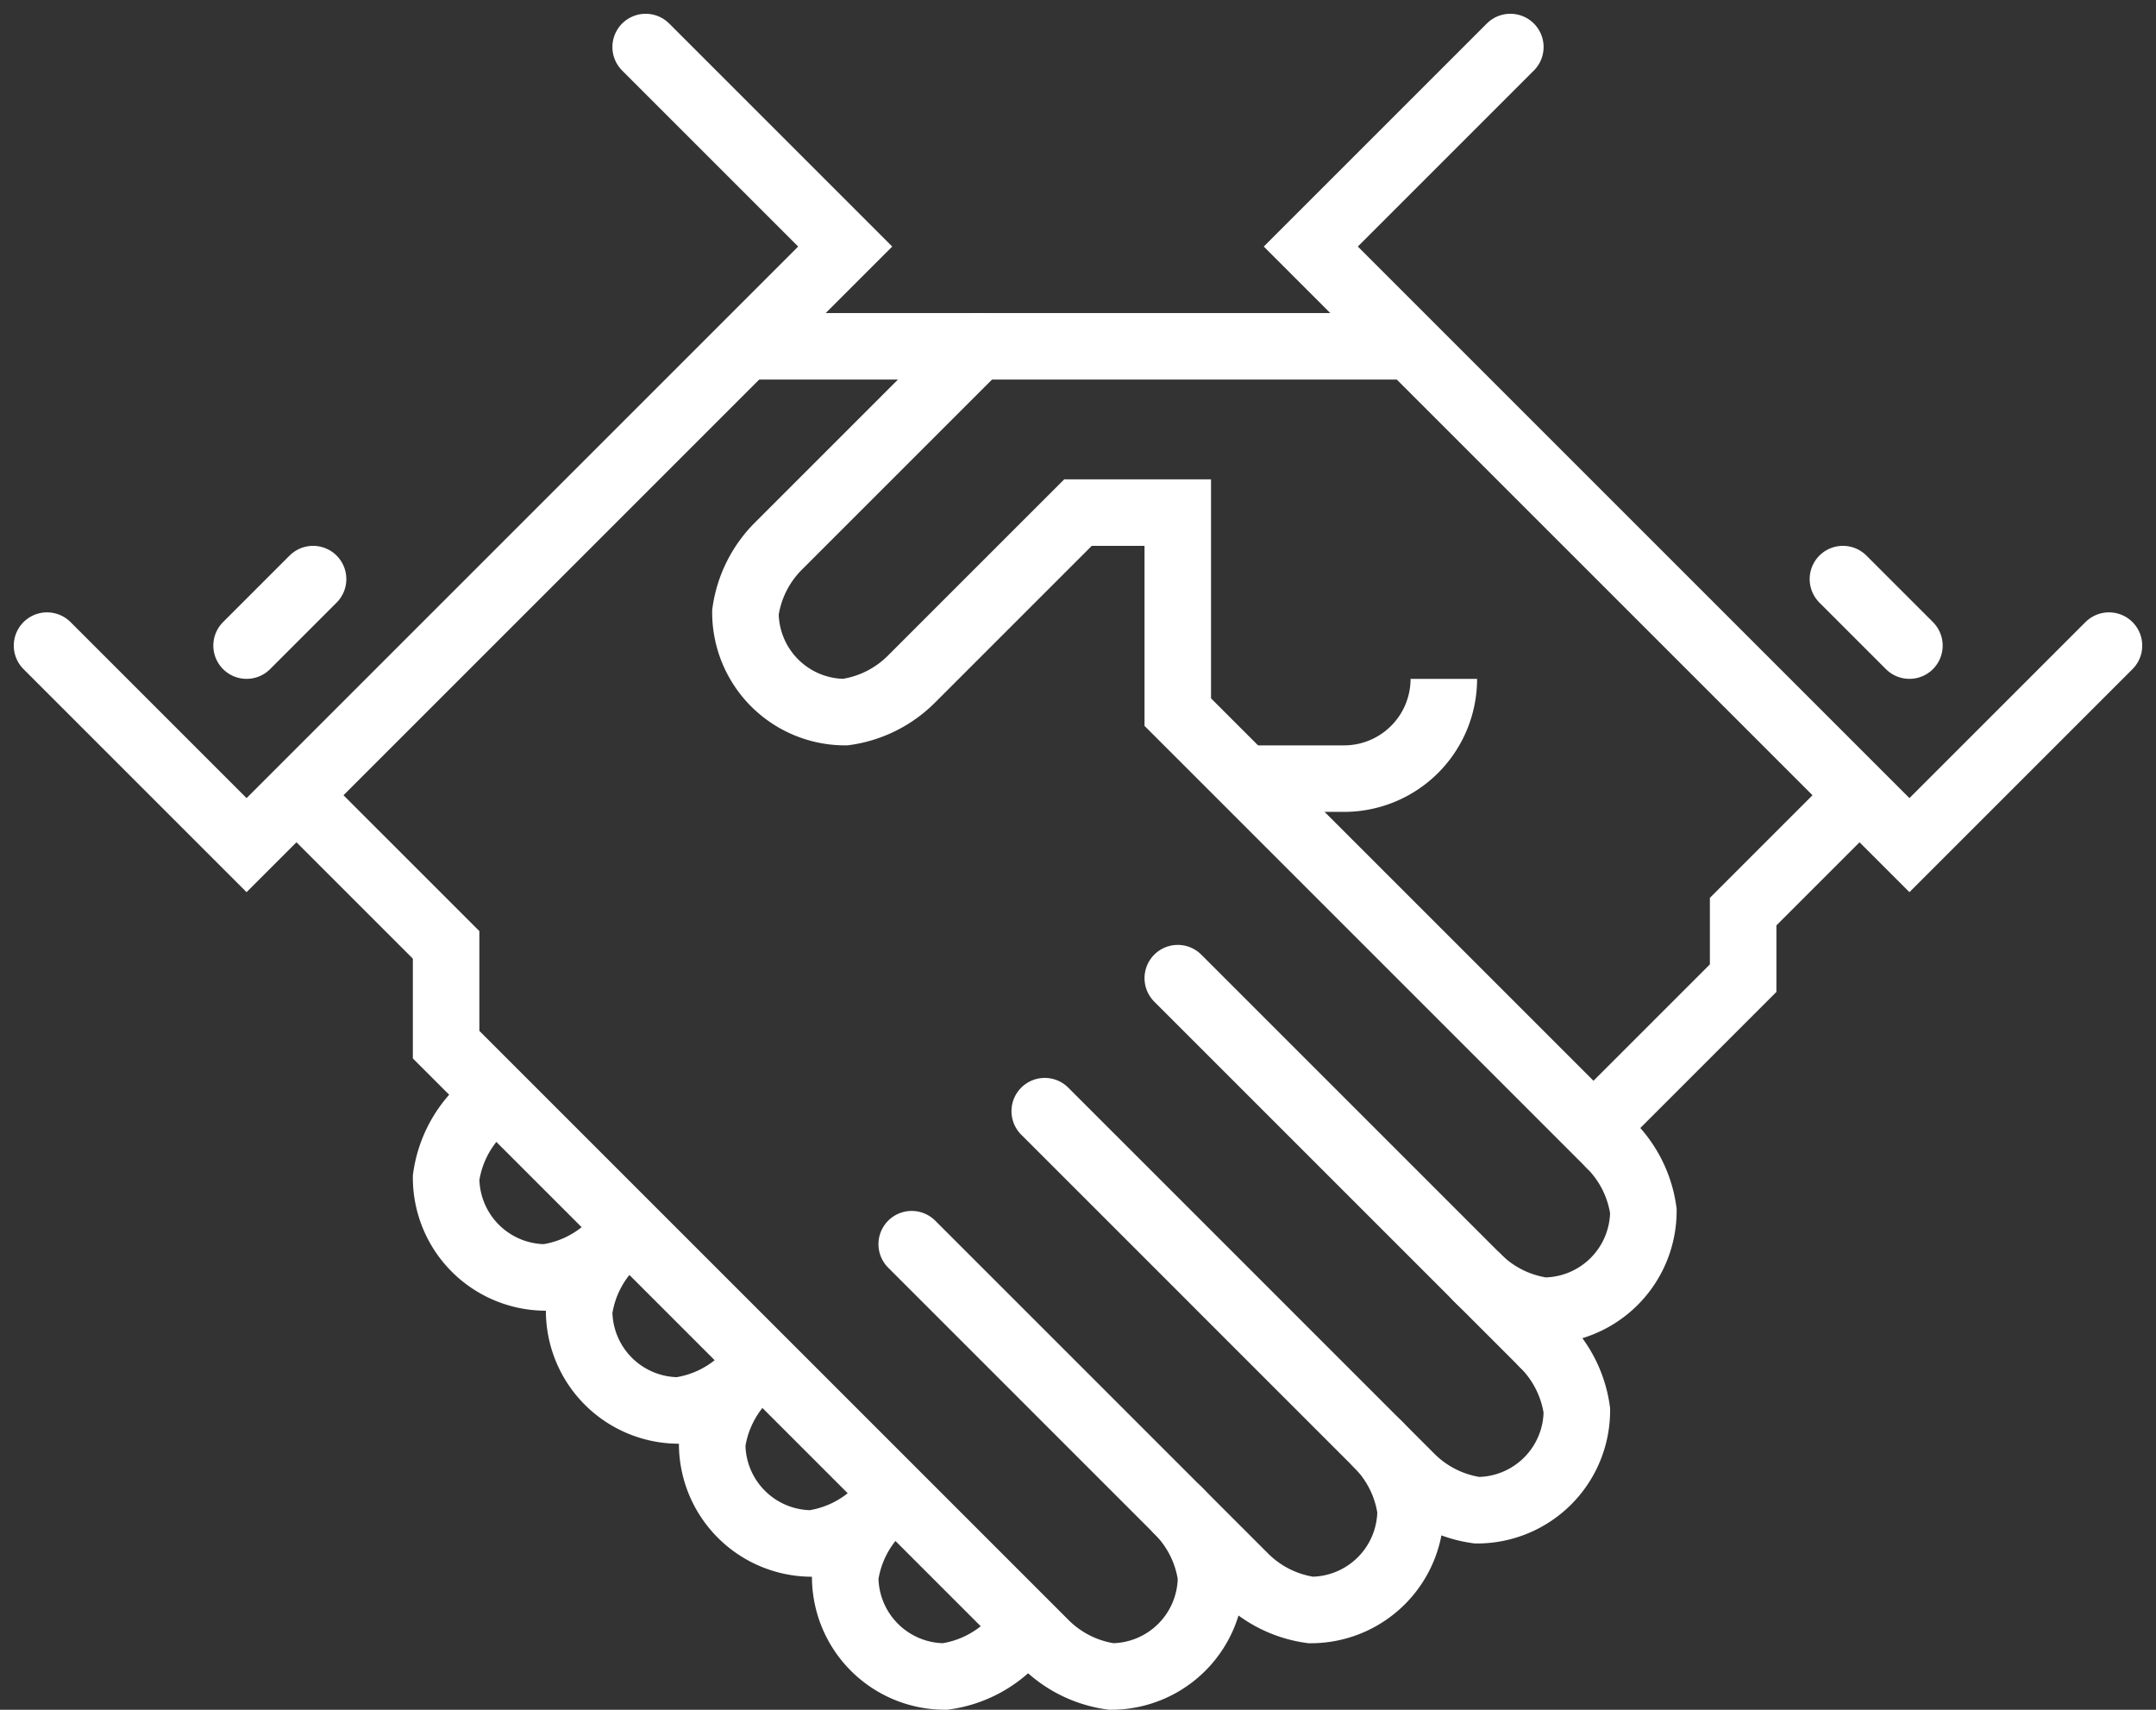
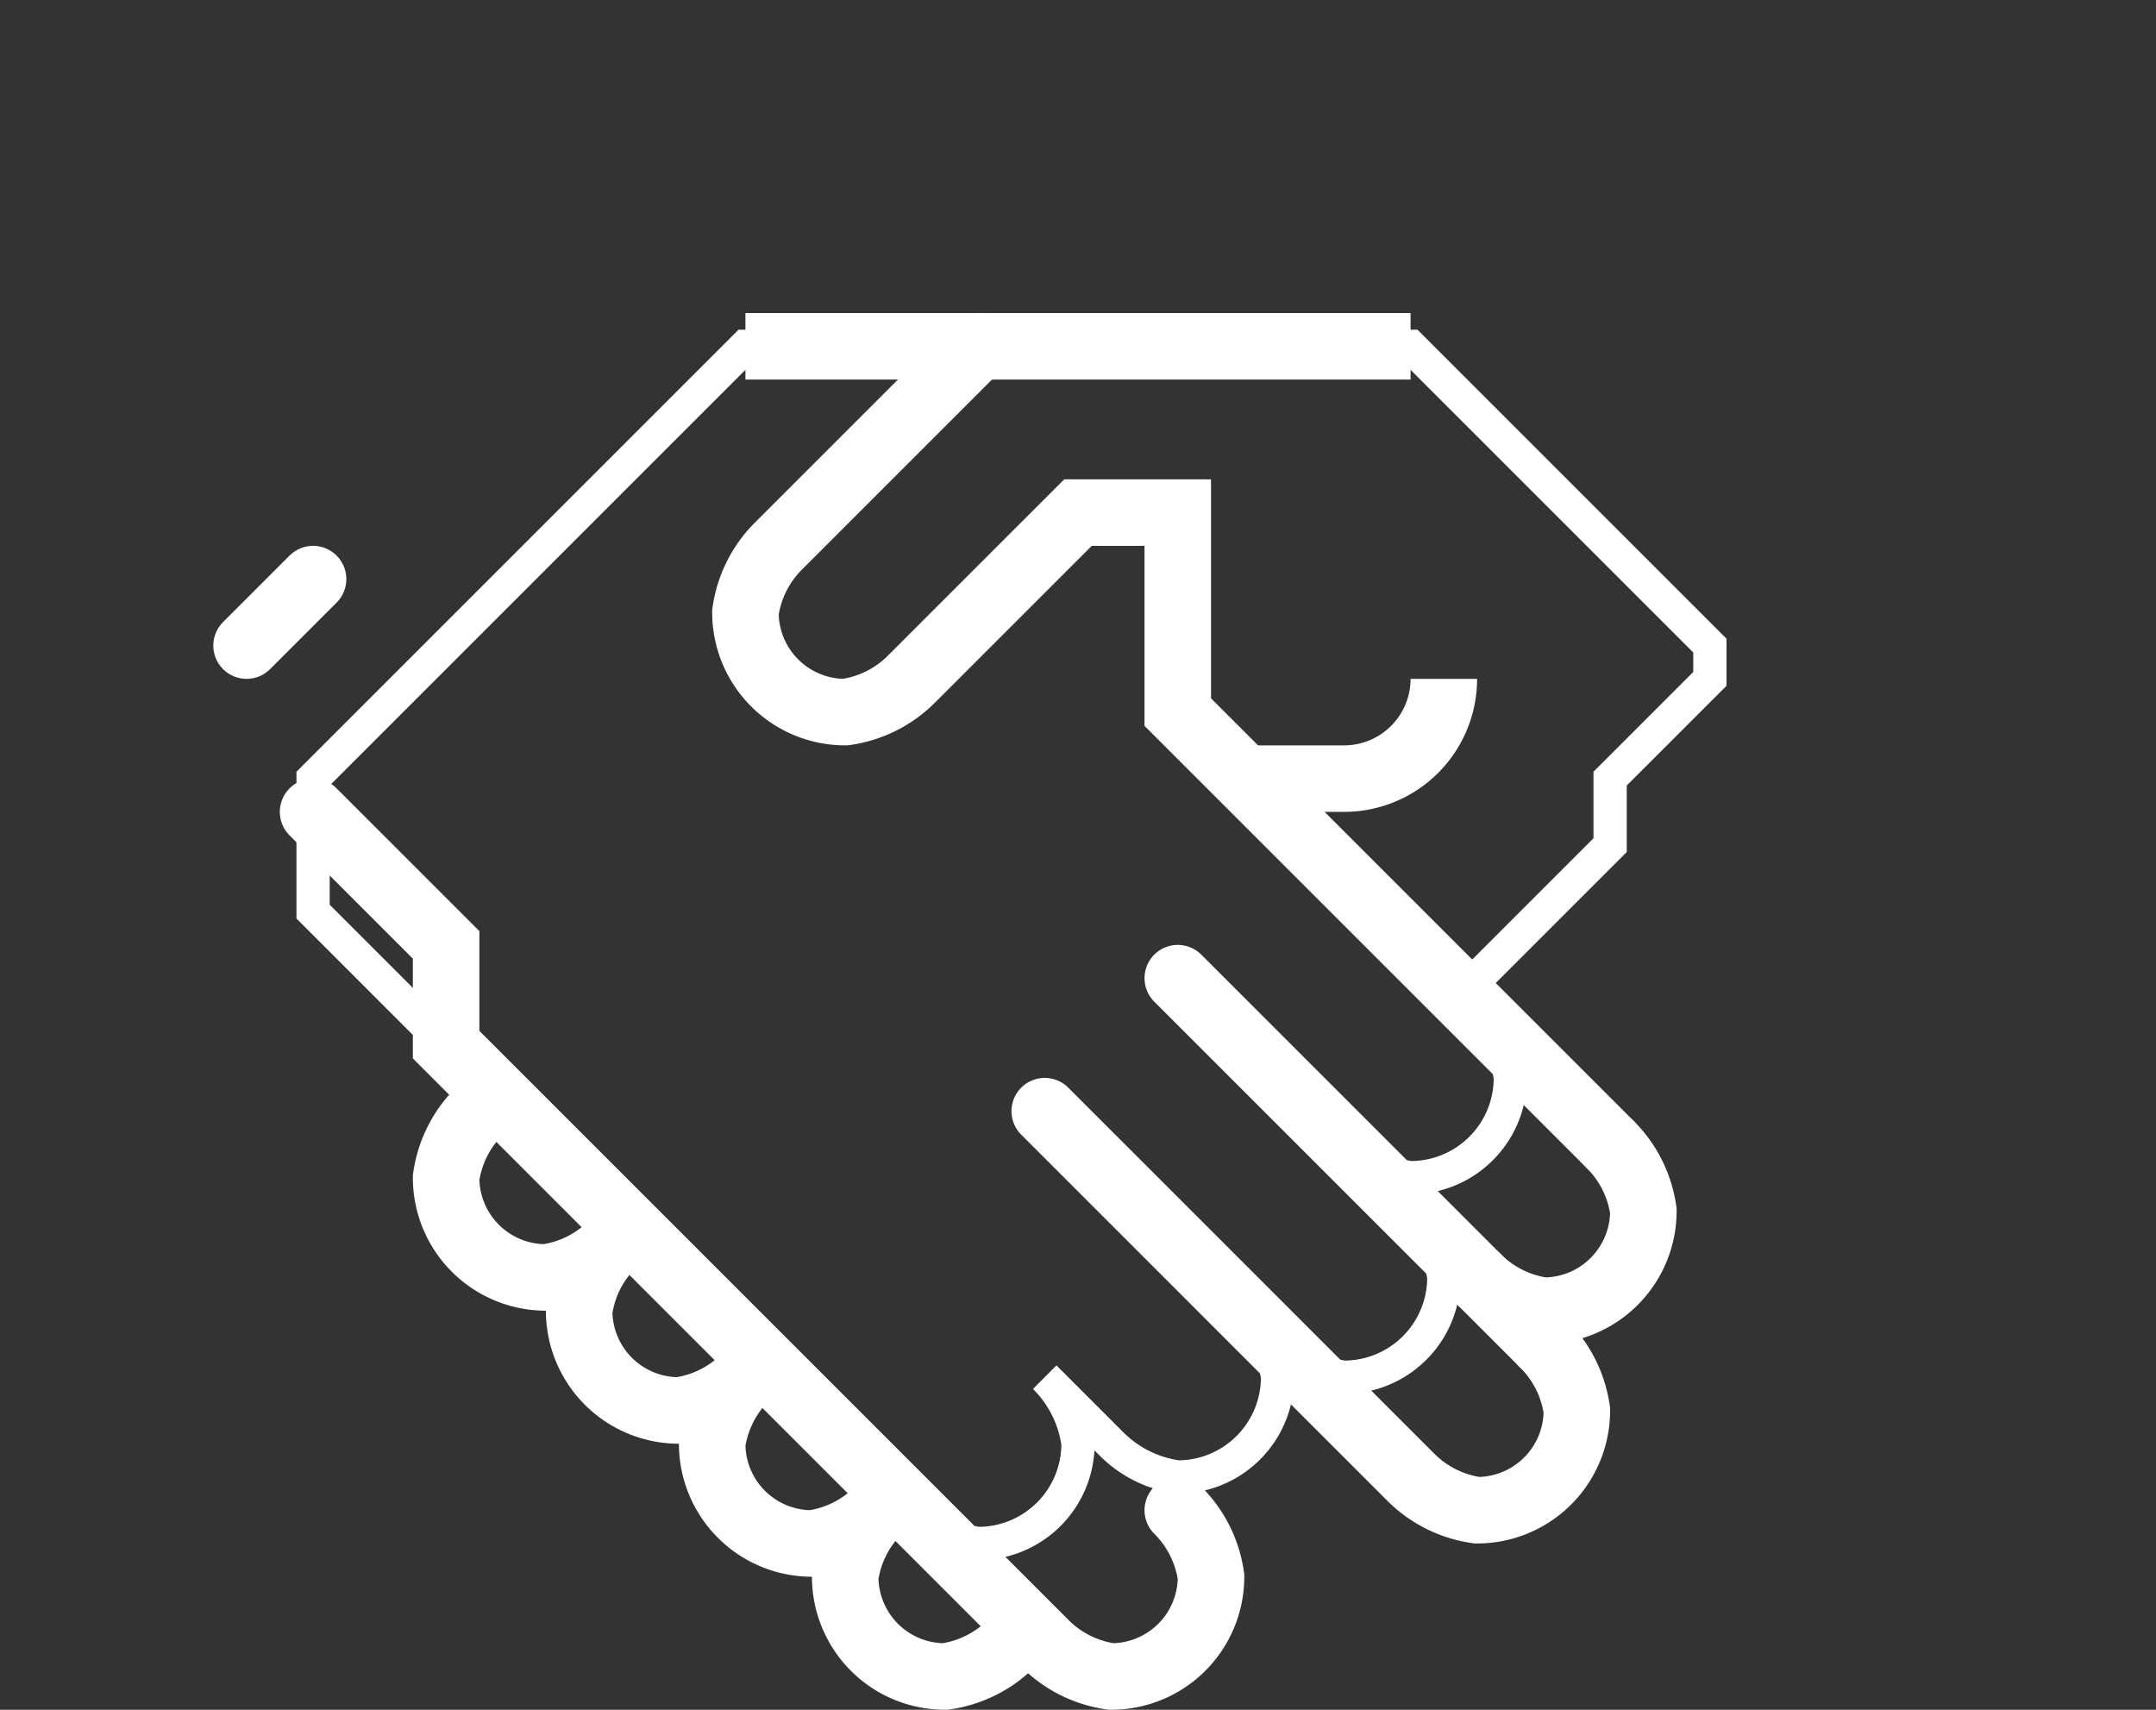
<svg xmlns="http://www.w3.org/2000/svg" width="64.828" height="51.414" viewBox="0 0 64.828 51.414">
  <rect x="0" y="0" width="64.828" height="51.414" fill="#333333" stroke="none" />
  <defs>
    <style>.a,.c,.e{fill:rgba(255,255,255,0);}.a,.b,.c,.d,.e{stroke:#fff;}.b,.d{fill:none;}.b,.c,.d,.e{stroke-miterlimit:10;stroke-width:2px;}.c,.d{stroke-linecap:round;}</style>
  </defs>
  <g transform="translate(29.414 66.183)">
-     <path class="a" d="M13-55.769H-7l-13,13v1l4,4v3l18,18a3.491,3.491,0,0,0,2,1,3,3,0,0,0,3-3,3.491,3.491,0,0,0-1-2l2,2a3.491,3.491,0,0,0,2,1,3,3,0,0,0,3-3,3.491,3.491,0,0,0-1-2l1,1a3.491,3.491,0,0,0,2,1,3,3,0,0,0,3-3,3.491,3.491,0,0,0-1-2l-2-2a3.491,3.491,0,0,0,2,1,3,3,0,0,0,3-3,3.491,3.491,0,0,0-1-2l-1-1h1l4-4v-2l3-3v-1Z" />
+     <path class="a" d="M13-55.769H-7l-13,13v1v3l18,18a3.491,3.491,0,0,0,2,1,3,3,0,0,0,3-3,3.491,3.491,0,0,0-1-2l2,2a3.491,3.491,0,0,0,2,1,3,3,0,0,0,3-3,3.491,3.491,0,0,0-1-2l1,1a3.491,3.491,0,0,0,2,1,3,3,0,0,0,3-3,3.491,3.491,0,0,0-1-2l-2-2a3.491,3.491,0,0,0,2,1,3,3,0,0,0,3-3,3.491,3.491,0,0,0-1-2l-1-1h1l4-4v-2l3-3v-1Z" />
    <line class="b" x2="20" transform="translate(-7 -55.769)" />
-     <path class="c" d="M26-41.769l-3,3v2l-4,4" />
    <line class="d" x2="11" y2="11" transform="translate(6 -36.769)" />
    <path class="c" d="M19-31.769a3.491,3.491,0,0,1,1,2,3,3,0,0,1-3,3,3.491,3.491,0,0,1-2-1" />
    <path class="c" d="M17-25.769a3.491,3.491,0,0,1,1,2,3,3,0,0,1-3,3,3.491,3.491,0,0,1-2-1l-11-11" />
-     <path class="c" d="M12-22.769a3.491,3.491,0,0,1,1,2,3,3,0,0,1-3,3,3.491,3.491,0,0,1-2-1l-10-10" />
    <path class="c" d="M6-20.769a3.491,3.491,0,0,1,1,2,3,3,0,0,1-3,3,3.491,3.491,0,0,1-2-1l-18-18v-3l-4-4" />
    <path class="c" d="M-11-28.769a3.491,3.491,0,0,1-2,1,3,3,0,0,1-3-3,3.491,3.491,0,0,1,1-2" />
    <path class="c" d="M-7-24.769a3.491,3.491,0,0,1-2,1,3,3,0,0,1-3-3,3.491,3.491,0,0,1,1-2" />
    <path class="c" d="M-3-20.769a3.491,3.491,0,0,1-2,1,3,3,0,0,1-3-3,3.491,3.491,0,0,1,1-2" />
    <path class="c" d="M1-16.769a3.491,3.491,0,0,1-2,1,3,3,0,0,1-3-3,3.491,3.491,0,0,1,1-2" />
    <path class="c" d="M19-31.769l-13-13v-6H3l-5,5a3.491,3.491,0,0,1-2,1,3,3,0,0,1-3-3,3.491,3.491,0,0,1,1-2l6-6" />
    <path class="e" d="M14-45.769a3,3,0,0,1-3,3H8" />
-     <path class="c" d="M34-46.769l-6,6-18-18,6-6" />
-     <path class="c" d="M-28-46.769l6,6,18-18-6-6" />
-     <line class="d" x2="2" y2="2" transform="translate(26 -48.769)" />
    <line class="d" y1="2" x2="2" transform="translate(-22 -48.769)" />
  </g>
</svg>